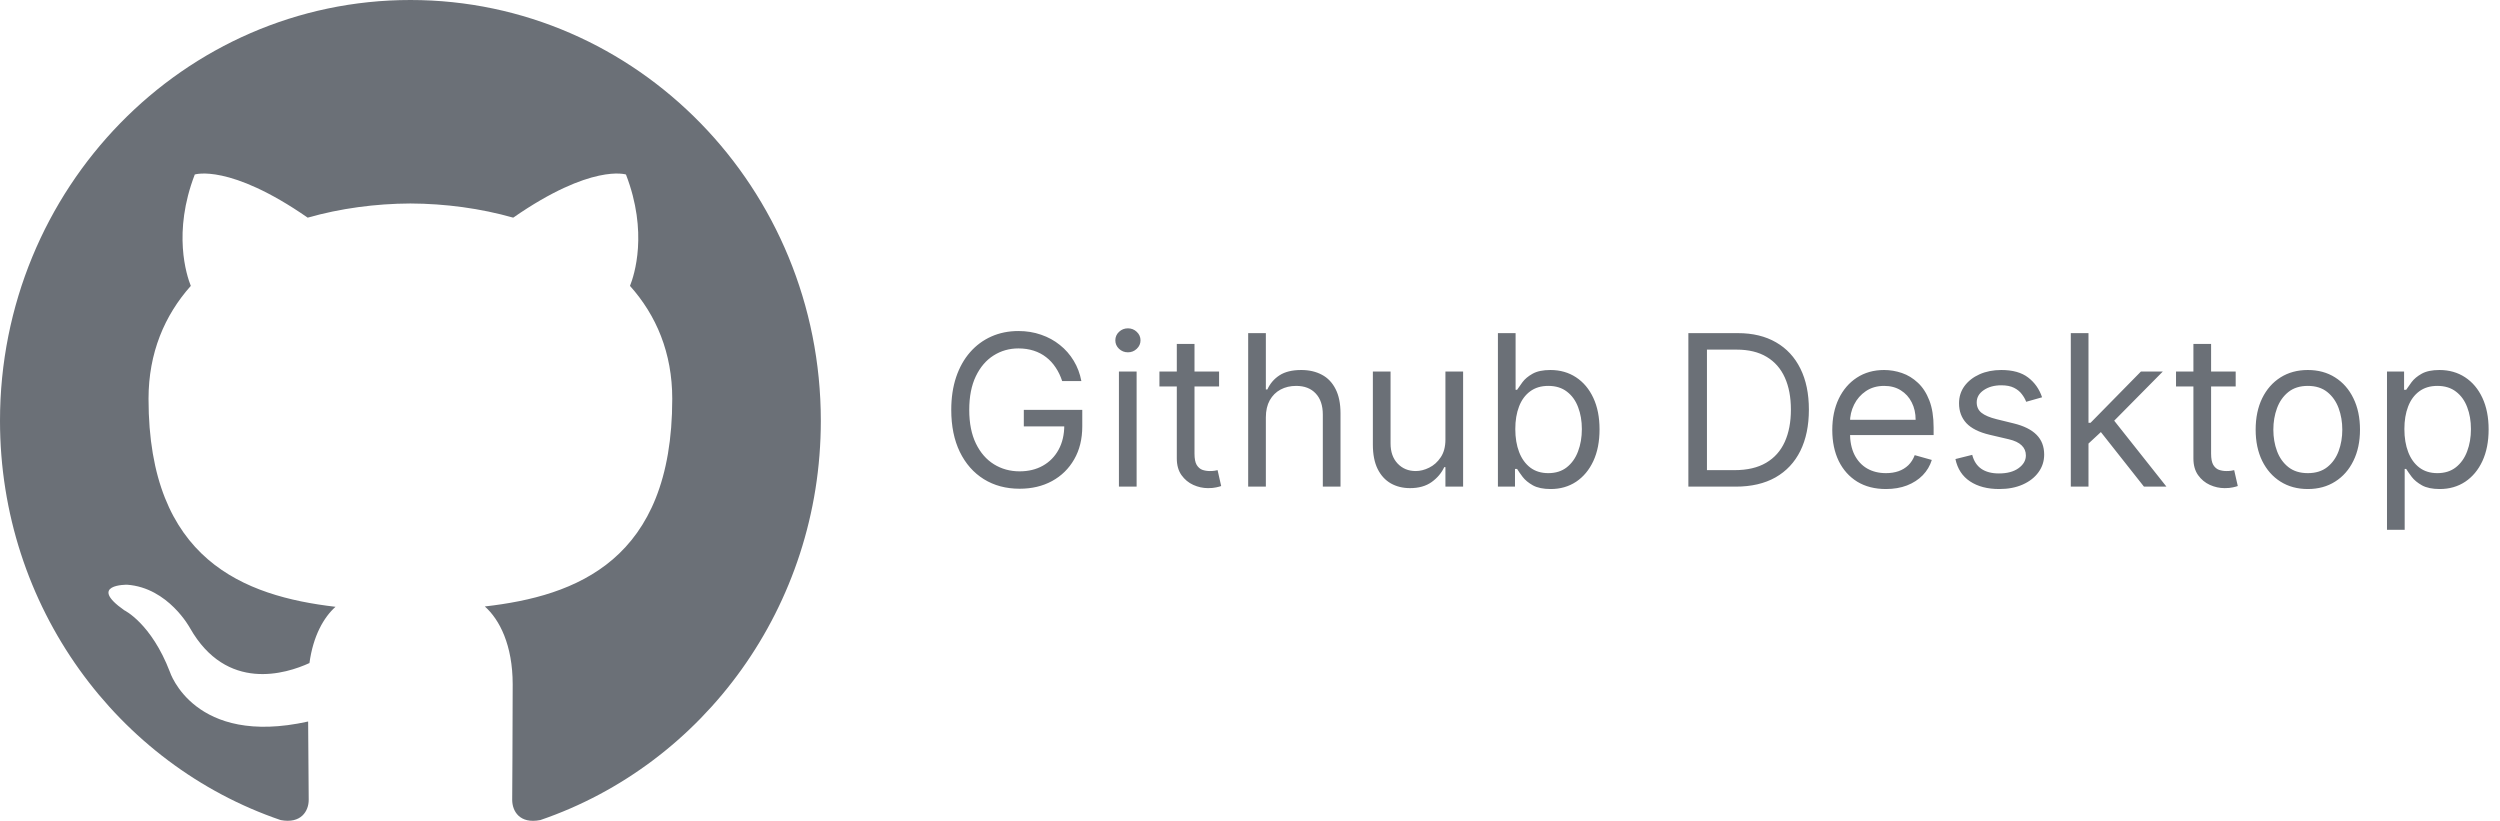
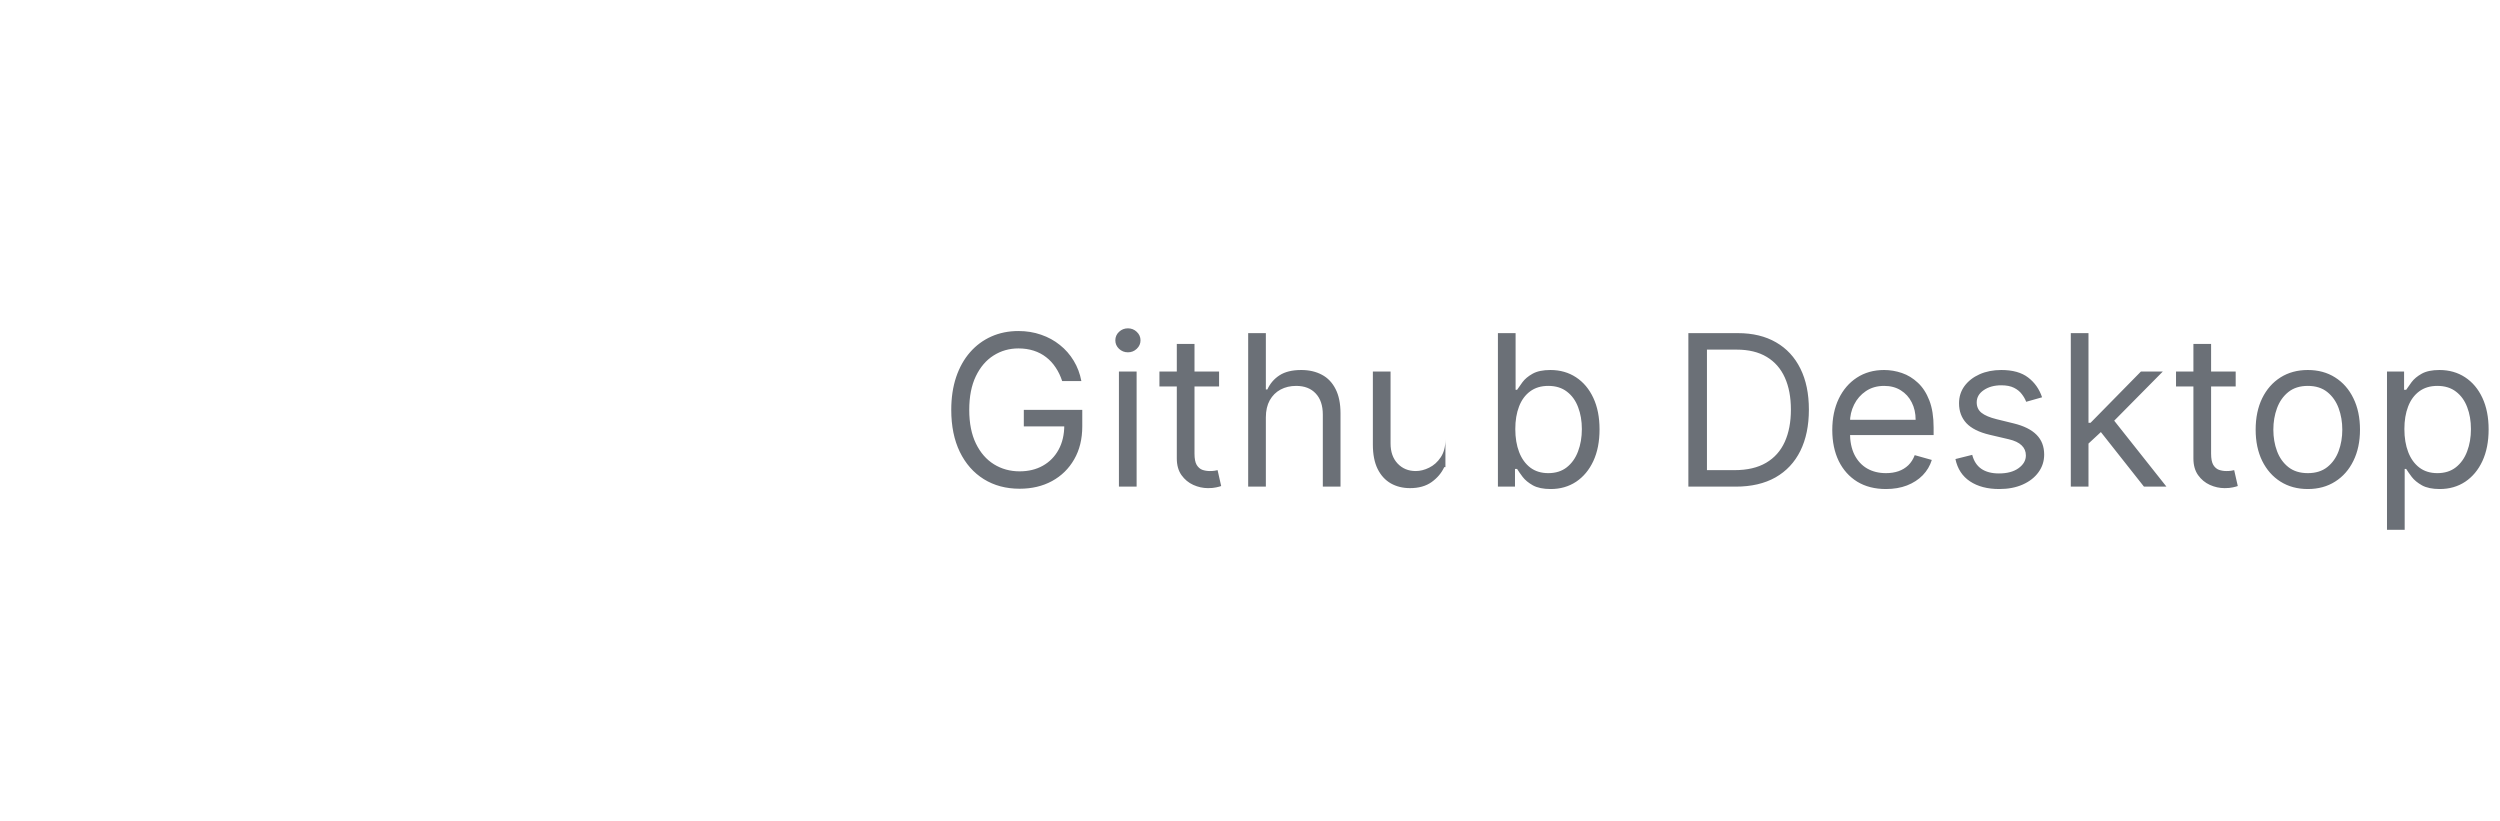
<svg xmlns="http://www.w3.org/2000/svg" width="2132" height="700" viewBox="0 0 2132 700" fill="none">
-   <path d="M905.833 325C904.427 320.696 902.573 316.839 900.272 313.43C898.013 309.979 895.308 307.038 892.154 304.609C889.043 302.18 885.506 300.327 881.543 299.048C877.58 297.77 873.234 297.131 868.504 297.131C860.748 297.131 853.695 299.134 847.346 303.139C840.996 307.145 835.947 313.047 832.197 320.845C828.447 328.643 826.572 338.21 826.572 349.545C826.572 360.881 828.468 370.447 832.261 378.246C836.053 386.044 841.188 391.946 847.665 395.952C854.143 399.957 861.43 401.96 869.526 401.96C877.026 401.96 883.631 400.362 889.342 397.166C895.094 393.928 899.569 389.368 902.765 383.487C906.004 377.564 907.623 370.597 907.623 362.585L912.481 363.608H873.106V349.545H922.964V363.608C922.964 374.389 920.663 383.764 916.06 391.733C911.501 399.702 905.194 405.881 897.14 410.27C889.129 414.616 879.924 416.79 869.526 416.79C857.935 416.79 847.751 414.062 838.972 408.608C830.237 403.153 823.418 395.398 818.518 385.341C813.66 375.284 811.231 363.352 811.231 349.545C811.231 339.19 812.616 329.879 815.386 321.612C818.198 313.303 822.161 306.229 827.275 300.391C832.388 294.553 838.44 290.078 845.428 286.967C852.417 283.857 860.109 282.301 868.504 282.301C875.407 282.301 881.842 283.345 887.808 285.433C893.816 287.479 899.164 290.398 903.852 294.19C908.582 297.94 912.523 302.436 915.677 307.678C918.83 312.876 921.004 318.651 922.197 325H905.833ZM954.221 415V316.818H969.306V415H954.221ZM961.891 300.455C958.951 300.455 956.415 299.453 954.285 297.45C952.197 295.447 951.153 293.04 951.153 290.227C951.153 287.415 952.197 285.007 954.285 283.004C956.415 281.001 958.951 280 961.891 280C964.832 280 967.346 281.001 969.434 283.004C971.565 285.007 972.63 287.415 972.63 290.227C972.63 293.04 971.565 295.447 969.434 297.45C967.346 299.453 964.832 300.455 961.891 300.455ZM1039.63 316.818V329.602H988.754V316.818H1039.63ZM1003.58 293.295H1018.67V386.875C1018.67 391.136 1019.29 394.332 1020.52 396.463C1021.8 398.551 1023.42 399.957 1025.38 400.682C1027.38 401.364 1029.49 401.705 1031.71 401.705C1033.37 401.705 1034.73 401.619 1035.8 401.449C1036.86 401.236 1037.72 401.065 1038.36 400.938L1041.42 414.489C1040.4 414.872 1038.97 415.256 1037.14 415.639C1035.31 416.065 1032.99 416.278 1030.17 416.278C1025.91 416.278 1021.74 415.362 1017.65 413.53C1013.6 411.697 1010.23 408.906 1007.55 405.156C1004.9 401.406 1003.58 396.676 1003.58 390.966V293.295ZM1079.52 355.938V415H1064.44V284.091H1079.52V332.159H1080.8C1083.1 327.088 1086.55 323.061 1091.15 320.078C1095.8 317.053 1101.98 315.54 1109.69 315.54C1116.38 315.54 1122.24 316.882 1127.27 319.567C1132.3 322.209 1136.2 326.278 1138.97 331.776C1141.78 337.23 1143.19 344.176 1143.19 352.614V415H1128.1V353.636C1128.1 345.838 1126.08 339.808 1122.03 335.547C1118.02 331.243 1112.46 329.091 1105.34 329.091C1100.4 329.091 1095.97 330.135 1092.05 332.223C1088.17 334.311 1085.1 337.358 1082.84 341.364C1080.63 345.369 1079.52 350.227 1079.52 355.938ZM1232.66 374.858V316.818H1247.74V415H1232.66V398.381H1231.64C1229.33 403.366 1225.75 407.607 1220.9 411.101C1216.04 414.553 1209.9 416.278 1202.49 416.278C1196.35 416.278 1190.9 414.936 1186.12 412.251C1181.35 409.524 1177.6 405.433 1174.87 399.979C1172.15 394.482 1170.78 387.557 1170.78 379.205V316.818H1185.87V378.182C1185.87 385.341 1187.87 391.051 1191.88 395.312C1195.93 399.574 1201.08 401.705 1207.35 401.705C1211.1 401.705 1214.91 400.746 1218.79 398.828C1222.71 396.911 1225.99 393.97 1228.63 390.007C1231.32 386.044 1232.66 380.994 1232.66 374.858ZM1277.42 415V284.091H1292.5V332.415H1293.78C1294.89 330.71 1296.42 328.537 1298.38 325.895C1300.39 323.21 1303.24 320.824 1306.95 318.736C1310.7 316.605 1315.77 315.54 1322.16 315.54C1330.43 315.54 1337.72 317.607 1344.02 321.74C1350.33 325.874 1355.25 331.733 1358.79 339.318C1362.33 346.903 1364.09 355.852 1364.09 366.165C1364.09 376.562 1362.33 385.575 1358.79 393.203C1355.25 400.788 1350.35 406.669 1344.09 410.845C1337.82 414.979 1330.6 417.045 1322.42 417.045C1316.11 417.045 1311.06 416.001 1307.27 413.913C1303.48 411.783 1300.56 409.375 1298.51 406.69C1296.47 403.963 1294.89 401.705 1293.78 399.915H1291.99V415H1277.42ZM1292.25 365.909C1292.25 373.324 1293.33 379.865 1295.51 385.533C1297.68 391.158 1300.86 395.568 1305.03 398.764C1309.21 401.918 1314.32 403.494 1320.37 403.494C1326.68 403.494 1331.94 401.832 1336.16 398.509C1340.42 395.142 1343.62 390.625 1345.75 384.957C1347.92 379.247 1349.01 372.898 1349.01 365.909C1349.01 359.006 1347.94 352.784 1345.81 347.244C1343.73 341.662 1340.55 337.251 1336.29 334.013C1332.07 330.732 1326.77 329.091 1320.37 329.091C1314.24 329.091 1309.08 330.646 1304.9 333.757C1300.73 336.825 1297.57 341.129 1295.44 346.669C1293.31 352.166 1292.25 358.58 1292.25 365.909ZM1480.24 415H1439.84V284.091H1482.03C1494.73 284.091 1505.59 286.712 1514.63 291.953C1523.66 297.152 1530.59 304.631 1535.4 314.389C1540.22 324.105 1542.62 335.739 1542.62 349.29C1542.62 362.926 1540.2 374.666 1535.34 384.51C1530.48 394.311 1523.41 401.854 1514.12 407.138C1504.83 412.379 1493.53 415 1480.24 415ZM1455.69 400.938H1479.22C1490.04 400.938 1499.01 398.849 1506.13 394.673C1513.24 390.497 1518.55 384.553 1522.04 376.839C1525.54 369.126 1527.28 359.943 1527.28 349.29C1527.28 338.722 1525.56 329.624 1522.11 321.996C1518.65 314.325 1513.5 308.445 1506.64 304.354C1499.78 300.22 1491.23 298.153 1481.01 298.153H1455.69V400.938ZM1608.33 417.045C1598.87 417.045 1590.71 414.957 1583.85 410.781C1577.04 406.562 1571.77 400.682 1568.06 393.139C1564.4 385.554 1562.57 376.733 1562.57 366.676C1562.57 356.619 1564.4 347.756 1568.06 340.085C1571.77 332.372 1576.93 326.364 1583.53 322.06C1590.18 317.713 1597.94 315.54 1606.8 315.54C1611.91 315.54 1616.96 316.392 1621.95 318.097C1626.94 319.801 1631.47 322.571 1635.56 326.406C1639.66 330.199 1642.92 335.227 1645.34 341.491C1647.77 347.756 1648.99 355.469 1648.99 364.631V371.023H1573.31V357.983H1633.65C1633.65 352.443 1632.54 347.5 1630.32 343.153C1628.15 338.807 1625.04 335.376 1620.99 332.862C1616.99 330.348 1612.26 329.091 1606.8 329.091C1600.79 329.091 1595.59 330.582 1591.2 333.565C1586.86 336.506 1583.51 340.341 1581.17 345.071C1578.82 349.801 1577.65 354.872 1577.65 360.284V368.977C1577.65 376.392 1578.93 382.678 1581.49 387.834C1584.09 392.947 1587.69 396.847 1592.29 399.531C1596.89 402.173 1602.24 403.494 1608.33 403.494C1612.3 403.494 1615.88 402.94 1619.07 401.832C1622.31 400.682 1625.1 398.977 1627.45 396.719C1629.79 394.418 1631.6 391.562 1632.88 388.153L1647.45 392.244C1645.92 397.188 1643.34 401.534 1639.72 405.284C1636.1 408.991 1631.62 411.889 1626.3 413.977C1620.97 416.023 1614.98 417.045 1608.33 417.045ZM1741.48 338.807L1727.93 342.642C1727.08 340.384 1725.82 338.189 1724.16 336.058C1722.54 333.885 1720.32 332.095 1717.51 330.689C1714.7 329.283 1711.1 328.58 1706.71 328.58C1700.7 328.58 1695.69 329.964 1691.69 332.734C1687.72 335.462 1685.74 338.935 1685.74 343.153C1685.74 346.903 1687.11 349.865 1689.83 352.038C1692.56 354.212 1696.82 356.023 1702.62 357.472L1717.19 361.051C1725.97 363.182 1732.51 366.442 1736.81 370.831C1741.12 375.178 1743.27 380.781 1743.27 387.642C1743.27 393.267 1741.65 398.295 1738.41 402.727C1735.22 407.159 1730.74 410.653 1724.99 413.21C1719.24 415.767 1712.55 417.045 1704.92 417.045C1694.9 417.045 1686.62 414.872 1680.05 410.526C1673.49 406.179 1669.34 399.83 1667.59 391.477L1681.91 387.898C1683.27 393.182 1685.85 397.145 1689.64 399.787C1693.48 402.429 1698.48 403.75 1704.66 403.75C1711.69 403.75 1717.28 402.259 1721.41 399.276C1725.59 396.25 1727.67 392.628 1727.67 388.409C1727.67 385 1726.48 382.145 1724.09 379.844C1721.71 377.5 1718.04 375.753 1713.1 374.602L1696.74 370.767C1687.75 368.636 1681.14 365.334 1676.92 360.859C1672.75 356.342 1670.66 350.696 1670.66 343.92C1670.66 338.381 1672.21 333.48 1675.32 329.219C1678.48 324.957 1682.76 321.612 1688.17 319.183C1693.63 316.754 1699.81 315.54 1706.71 315.54C1716.42 315.54 1724.05 317.67 1729.59 321.932C1735.17 326.193 1739.14 331.818 1741.48 338.807ZM1780.04 379.205L1779.79 360.54H1782.85L1825.81 316.818H1844.47L1798.71 363.097H1797.43L1780.04 379.205ZM1765.98 415V284.091H1781.06V415H1765.98ZM1828.37 415L1790.01 366.42L1800.75 355.938L1847.54 415H1828.37ZM1906.59 316.818V329.602H1855.71V316.818H1906.59ZM1870.54 293.295H1885.62V386.875C1885.62 391.136 1886.24 394.332 1887.48 396.463C1888.75 398.551 1890.37 399.957 1892.33 400.682C1894.34 401.364 1896.45 401.705 1898.66 401.705C1900.32 401.705 1901.69 401.619 1902.75 401.449C1903.82 401.236 1904.67 401.065 1905.31 400.938L1908.38 414.489C1907.35 414.872 1905.93 415.256 1904.09 415.639C1902.26 416.065 1899.94 416.278 1897.13 416.278C1892.87 416.278 1888.69 415.362 1884.6 413.53C1880.55 411.697 1877.18 408.906 1874.5 405.156C1871.86 401.406 1870.54 396.676 1870.54 390.966V293.295ZM1968.11 417.045C1959.25 417.045 1951.47 414.936 1944.78 410.717C1938.13 406.499 1932.93 400.597 1929.18 393.011C1925.48 385.426 1923.62 376.562 1923.62 366.42C1923.62 356.193 1925.48 347.266 1929.18 339.638C1932.93 332.01 1938.13 326.087 1944.78 321.868C1951.47 317.649 1959.25 315.54 1968.11 315.54C1976.97 315.54 1984.73 317.649 1991.38 321.868C1998.07 326.087 2003.27 332.01 2006.97 339.638C2010.72 347.266 2012.6 356.193 2012.6 366.42C2012.6 376.562 2010.72 385.426 2006.97 393.011C2003.27 400.597 1998.07 406.499 1991.38 410.717C1984.73 414.936 1976.97 417.045 1968.11 417.045ZM1968.11 403.494C1974.84 403.494 1980.38 401.768 1984.73 398.317C1989.08 394.865 1992.29 390.327 1994.38 384.702C1996.47 379.077 1997.51 372.983 1997.51 366.42C1997.51 359.858 1996.47 353.743 1994.38 348.075C1992.29 342.408 1989.08 337.827 1984.73 334.332C1980.38 330.838 1974.84 329.091 1968.11 329.091C1961.38 329.091 1955.84 330.838 1951.49 334.332C1947.15 337.827 1943.93 342.408 1941.84 348.075C1939.75 353.743 1938.71 359.858 1938.71 366.42C1938.71 372.983 1939.75 379.077 1941.84 384.702C1943.93 390.327 1947.15 394.865 1951.49 398.317C1955.84 401.768 1961.38 403.494 1968.11 403.494ZM2035.63 451.818V316.818H2050.2V332.415H2051.99C2053.1 330.71 2054.63 328.537 2056.59 325.895C2058.6 323.21 2061.45 320.824 2065.16 318.736C2068.91 316.605 2073.98 315.54 2080.37 315.54C2088.64 315.54 2095.93 317.607 2102.23 321.74C2108.54 325.874 2113.46 331.733 2117 339.318C2120.53 346.903 2122.3 355.852 2122.3 366.165C2122.3 376.562 2120.53 385.575 2117 393.203C2113.46 400.788 2108.56 406.669 2102.3 410.845C2096.03 414.979 2088.81 417.045 2080.63 417.045C2074.32 417.045 2069.27 416.001 2065.48 413.913C2061.69 411.783 2058.77 409.375 2056.72 406.69C2054.68 403.963 2053.1 401.705 2051.99 399.915H2050.71V451.818H2035.63ZM2050.46 365.909C2050.46 373.324 2051.54 379.865 2053.72 385.533C2055.89 391.158 2059.06 395.568 2063.24 398.764C2067.42 401.918 2072.53 403.494 2078.58 403.494C2084.89 403.494 2090.15 401.832 2094.37 398.509C2098.63 395.142 2101.83 390.625 2103.96 384.957C2106.13 379.247 2107.22 372.898 2107.22 365.909C2107.22 359.006 2106.15 352.784 2104.02 347.244C2101.93 341.662 2098.76 337.251 2094.5 334.013C2090.28 330.732 2084.97 329.091 2078.58 329.091C2072.45 329.091 2067.29 330.646 2063.11 333.757C2058.94 336.825 2055.78 341.129 2053.65 346.669C2051.52 352.166 2050.46 358.58 2050.46 365.909Z" fill="#6B7077" />
-   <path fill-rule="evenodd" clip-rule="evenodd" d="M350 0C543.304 0 699.999 160.647 699.999 358.852C699.999 517.367 599.829 651.838 460.844 699.333C443.099 702.868 436.8 691.661 436.8 682.106C436.8 670.276 437.219 631.637 437.219 583.617C437.219 550.158 426.02 528.319 413.455 517.189C491.4 508.299 573.299 477.952 573.299 340.122C573.299 300.922 559.719 268.933 537.249 243.803C540.889 234.738 552.894 198.238 533.819 148.818C533.819 148.818 504.489 139.203 437.674 185.613C409.709 177.668 379.75 173.67 350 173.53C320.25 173.67 290.325 177.668 262.395 185.613C195.51 139.203 166.11 148.818 166.11 148.818C147.105 198.238 159.11 234.738 162.715 243.803C140.35 268.933 126.665 300.922 126.665 340.122C126.665 477.602 208.39 508.415 286.125 517.48C276.115 526.44 267.05 542.246 263.9 565.451C243.95 574.621 193.27 590.491 162.05 535.646C162.05 535.646 143.535 501.167 108.395 498.647C108.395 498.647 74.27 498.194 106.015 520.453C106.015 520.453 128.94 531.478 144.865 572.953C144.865 572.953 165.41 637.002 262.78 615.302C262.955 645.297 263.27 673.566 263.27 682.106C263.27 691.591 256.83 702.692 239.365 699.367C100.275 651.942 0 517.402 0 358.852C0 160.647 156.73 0 350 0Z" fill="#6B7077" />
+   <path d="M905.833 325C904.427 320.696 902.573 316.839 900.272 313.43C898.013 309.979 895.308 307.038 892.154 304.609C889.043 302.18 885.506 300.327 881.543 299.048C877.58 297.77 873.234 297.131 868.504 297.131C860.748 297.131 853.695 299.134 847.346 303.139C840.996 307.145 835.947 313.047 832.197 320.845C828.447 328.643 826.572 338.21 826.572 349.545C826.572 360.881 828.468 370.447 832.261 378.246C836.053 386.044 841.188 391.946 847.665 395.952C854.143 399.957 861.43 401.96 869.526 401.96C877.026 401.96 883.631 400.362 889.342 397.166C895.094 393.928 899.569 389.368 902.765 383.487C906.004 377.564 907.623 370.597 907.623 362.585L912.481 363.608H873.106V349.545H922.964V363.608C922.964 374.389 920.663 383.764 916.06 391.733C911.501 399.702 905.194 405.881 897.14 410.27C889.129 414.616 879.924 416.79 869.526 416.79C857.935 416.79 847.751 414.062 838.972 408.608C830.237 403.153 823.418 395.398 818.518 385.341C813.66 375.284 811.231 363.352 811.231 349.545C811.231 339.19 812.616 329.879 815.386 321.612C818.198 313.303 822.161 306.229 827.275 300.391C832.388 294.553 838.44 290.078 845.428 286.967C852.417 283.857 860.109 282.301 868.504 282.301C875.407 282.301 881.842 283.345 887.808 285.433C893.816 287.479 899.164 290.398 903.852 294.19C908.582 297.94 912.523 302.436 915.677 307.678C918.83 312.876 921.004 318.651 922.197 325H905.833ZM954.221 415V316.818H969.306V415H954.221ZM961.891 300.455C958.951 300.455 956.415 299.453 954.285 297.45C952.197 295.447 951.153 293.04 951.153 290.227C951.153 287.415 952.197 285.007 954.285 283.004C956.415 281.001 958.951 280 961.891 280C964.832 280 967.346 281.001 969.434 283.004C971.565 285.007 972.63 287.415 972.63 290.227C972.63 293.04 971.565 295.447 969.434 297.45C967.346 299.453 964.832 300.455 961.891 300.455ZM1039.63 316.818V329.602H988.754V316.818H1039.63ZM1003.58 293.295H1018.67V386.875C1018.67 391.136 1019.29 394.332 1020.52 396.463C1021.8 398.551 1023.42 399.957 1025.38 400.682C1027.38 401.364 1029.49 401.705 1031.71 401.705C1033.37 401.705 1034.73 401.619 1035.8 401.449C1036.86 401.236 1037.72 401.065 1038.36 400.938L1041.42 414.489C1040.4 414.872 1038.97 415.256 1037.14 415.639C1035.31 416.065 1032.99 416.278 1030.17 416.278C1025.91 416.278 1021.74 415.362 1017.65 413.53C1013.6 411.697 1010.23 408.906 1007.55 405.156C1004.9 401.406 1003.58 396.676 1003.58 390.966V293.295ZM1079.52 355.938V415H1064.44V284.091H1079.52V332.159H1080.8C1083.1 327.088 1086.55 323.061 1091.15 320.078C1095.8 317.053 1101.98 315.54 1109.69 315.54C1116.38 315.54 1122.24 316.882 1127.27 319.567C1132.3 322.209 1136.2 326.278 1138.97 331.776C1141.78 337.23 1143.19 344.176 1143.19 352.614V415H1128.1V353.636C1128.1 345.838 1126.08 339.808 1122.03 335.547C1118.02 331.243 1112.46 329.091 1105.34 329.091C1100.4 329.091 1095.97 330.135 1092.05 332.223C1088.17 334.311 1085.1 337.358 1082.84 341.364C1080.63 345.369 1079.52 350.227 1079.52 355.938ZM1232.66 374.858V316.818V415H1232.66V398.381H1231.64C1229.33 403.366 1225.75 407.607 1220.9 411.101C1216.04 414.553 1209.9 416.278 1202.49 416.278C1196.35 416.278 1190.9 414.936 1186.12 412.251C1181.35 409.524 1177.6 405.433 1174.87 399.979C1172.15 394.482 1170.78 387.557 1170.78 379.205V316.818H1185.87V378.182C1185.87 385.341 1187.87 391.051 1191.88 395.312C1195.93 399.574 1201.08 401.705 1207.35 401.705C1211.1 401.705 1214.91 400.746 1218.79 398.828C1222.71 396.911 1225.99 393.97 1228.63 390.007C1231.32 386.044 1232.66 380.994 1232.66 374.858ZM1277.42 415V284.091H1292.5V332.415H1293.78C1294.89 330.71 1296.42 328.537 1298.38 325.895C1300.39 323.21 1303.24 320.824 1306.95 318.736C1310.7 316.605 1315.77 315.54 1322.16 315.54C1330.43 315.54 1337.72 317.607 1344.02 321.74C1350.33 325.874 1355.25 331.733 1358.79 339.318C1362.33 346.903 1364.09 355.852 1364.09 366.165C1364.09 376.562 1362.33 385.575 1358.79 393.203C1355.25 400.788 1350.35 406.669 1344.09 410.845C1337.82 414.979 1330.6 417.045 1322.42 417.045C1316.11 417.045 1311.06 416.001 1307.27 413.913C1303.48 411.783 1300.56 409.375 1298.51 406.69C1296.47 403.963 1294.89 401.705 1293.78 399.915H1291.99V415H1277.42ZM1292.25 365.909C1292.25 373.324 1293.33 379.865 1295.51 385.533C1297.68 391.158 1300.86 395.568 1305.03 398.764C1309.21 401.918 1314.32 403.494 1320.37 403.494C1326.68 403.494 1331.94 401.832 1336.16 398.509C1340.42 395.142 1343.62 390.625 1345.75 384.957C1347.92 379.247 1349.01 372.898 1349.01 365.909C1349.01 359.006 1347.94 352.784 1345.81 347.244C1343.73 341.662 1340.55 337.251 1336.29 334.013C1332.07 330.732 1326.77 329.091 1320.37 329.091C1314.24 329.091 1309.08 330.646 1304.9 333.757C1300.73 336.825 1297.57 341.129 1295.44 346.669C1293.31 352.166 1292.25 358.58 1292.25 365.909ZM1480.24 415H1439.84V284.091H1482.03C1494.73 284.091 1505.59 286.712 1514.63 291.953C1523.66 297.152 1530.59 304.631 1535.4 314.389C1540.22 324.105 1542.62 335.739 1542.62 349.29C1542.62 362.926 1540.2 374.666 1535.34 384.51C1530.48 394.311 1523.41 401.854 1514.12 407.138C1504.83 412.379 1493.53 415 1480.24 415ZM1455.69 400.938H1479.22C1490.04 400.938 1499.01 398.849 1506.13 394.673C1513.24 390.497 1518.55 384.553 1522.04 376.839C1525.54 369.126 1527.28 359.943 1527.28 349.29C1527.28 338.722 1525.56 329.624 1522.11 321.996C1518.65 314.325 1513.5 308.445 1506.64 304.354C1499.78 300.22 1491.23 298.153 1481.01 298.153H1455.69V400.938ZM1608.33 417.045C1598.87 417.045 1590.71 414.957 1583.85 410.781C1577.04 406.562 1571.77 400.682 1568.06 393.139C1564.4 385.554 1562.57 376.733 1562.57 366.676C1562.57 356.619 1564.4 347.756 1568.06 340.085C1571.77 332.372 1576.93 326.364 1583.53 322.06C1590.18 317.713 1597.94 315.54 1606.8 315.54C1611.91 315.54 1616.96 316.392 1621.95 318.097C1626.94 319.801 1631.47 322.571 1635.56 326.406C1639.66 330.199 1642.92 335.227 1645.34 341.491C1647.77 347.756 1648.99 355.469 1648.99 364.631V371.023H1573.31V357.983H1633.65C1633.65 352.443 1632.54 347.5 1630.32 343.153C1628.15 338.807 1625.04 335.376 1620.99 332.862C1616.99 330.348 1612.26 329.091 1606.8 329.091C1600.79 329.091 1595.59 330.582 1591.2 333.565C1586.86 336.506 1583.51 340.341 1581.17 345.071C1578.82 349.801 1577.65 354.872 1577.65 360.284V368.977C1577.65 376.392 1578.93 382.678 1581.49 387.834C1584.09 392.947 1587.69 396.847 1592.29 399.531C1596.89 402.173 1602.24 403.494 1608.33 403.494C1612.3 403.494 1615.88 402.94 1619.07 401.832C1622.31 400.682 1625.1 398.977 1627.45 396.719C1629.79 394.418 1631.6 391.562 1632.88 388.153L1647.45 392.244C1645.92 397.188 1643.34 401.534 1639.72 405.284C1636.1 408.991 1631.62 411.889 1626.3 413.977C1620.97 416.023 1614.98 417.045 1608.33 417.045ZM1741.48 338.807L1727.93 342.642C1727.08 340.384 1725.82 338.189 1724.16 336.058C1722.54 333.885 1720.32 332.095 1717.51 330.689C1714.7 329.283 1711.1 328.58 1706.71 328.58C1700.7 328.58 1695.69 329.964 1691.69 332.734C1687.72 335.462 1685.74 338.935 1685.74 343.153C1685.74 346.903 1687.11 349.865 1689.83 352.038C1692.56 354.212 1696.82 356.023 1702.62 357.472L1717.19 361.051C1725.97 363.182 1732.51 366.442 1736.81 370.831C1741.12 375.178 1743.27 380.781 1743.27 387.642C1743.27 393.267 1741.65 398.295 1738.41 402.727C1735.22 407.159 1730.74 410.653 1724.99 413.21C1719.24 415.767 1712.55 417.045 1704.92 417.045C1694.9 417.045 1686.62 414.872 1680.05 410.526C1673.49 406.179 1669.34 399.83 1667.59 391.477L1681.91 387.898C1683.27 393.182 1685.85 397.145 1689.64 399.787C1693.48 402.429 1698.48 403.75 1704.66 403.75C1711.69 403.75 1717.28 402.259 1721.41 399.276C1725.59 396.25 1727.67 392.628 1727.67 388.409C1727.67 385 1726.48 382.145 1724.09 379.844C1721.71 377.5 1718.04 375.753 1713.1 374.602L1696.74 370.767C1687.75 368.636 1681.14 365.334 1676.92 360.859C1672.75 356.342 1670.66 350.696 1670.66 343.92C1670.66 338.381 1672.21 333.48 1675.32 329.219C1678.48 324.957 1682.76 321.612 1688.17 319.183C1693.63 316.754 1699.81 315.54 1706.71 315.54C1716.42 315.54 1724.05 317.67 1729.59 321.932C1735.17 326.193 1739.14 331.818 1741.48 338.807ZM1780.04 379.205L1779.79 360.54H1782.85L1825.81 316.818H1844.47L1798.71 363.097H1797.43L1780.04 379.205ZM1765.98 415V284.091H1781.06V415H1765.98ZM1828.37 415L1790.01 366.42L1800.75 355.938L1847.54 415H1828.37ZM1906.59 316.818V329.602H1855.71V316.818H1906.59ZM1870.54 293.295H1885.62V386.875C1885.62 391.136 1886.24 394.332 1887.48 396.463C1888.75 398.551 1890.37 399.957 1892.33 400.682C1894.34 401.364 1896.45 401.705 1898.66 401.705C1900.32 401.705 1901.69 401.619 1902.75 401.449C1903.82 401.236 1904.67 401.065 1905.31 400.938L1908.38 414.489C1907.35 414.872 1905.93 415.256 1904.09 415.639C1902.26 416.065 1899.94 416.278 1897.13 416.278C1892.87 416.278 1888.69 415.362 1884.6 413.53C1880.55 411.697 1877.18 408.906 1874.5 405.156C1871.86 401.406 1870.54 396.676 1870.54 390.966V293.295ZM1968.11 417.045C1959.25 417.045 1951.47 414.936 1944.78 410.717C1938.13 406.499 1932.93 400.597 1929.18 393.011C1925.48 385.426 1923.62 376.562 1923.62 366.42C1923.62 356.193 1925.48 347.266 1929.18 339.638C1932.93 332.01 1938.13 326.087 1944.78 321.868C1951.47 317.649 1959.25 315.54 1968.11 315.54C1976.97 315.54 1984.73 317.649 1991.38 321.868C1998.07 326.087 2003.27 332.01 2006.97 339.638C2010.72 347.266 2012.6 356.193 2012.6 366.42C2012.6 376.562 2010.72 385.426 2006.97 393.011C2003.27 400.597 1998.07 406.499 1991.38 410.717C1984.73 414.936 1976.97 417.045 1968.11 417.045ZM1968.11 403.494C1974.84 403.494 1980.38 401.768 1984.73 398.317C1989.08 394.865 1992.29 390.327 1994.38 384.702C1996.47 379.077 1997.51 372.983 1997.51 366.42C1997.51 359.858 1996.47 353.743 1994.38 348.075C1992.29 342.408 1989.08 337.827 1984.73 334.332C1980.38 330.838 1974.84 329.091 1968.11 329.091C1961.38 329.091 1955.84 330.838 1951.49 334.332C1947.15 337.827 1943.93 342.408 1941.84 348.075C1939.75 353.743 1938.71 359.858 1938.71 366.42C1938.71 372.983 1939.75 379.077 1941.84 384.702C1943.93 390.327 1947.15 394.865 1951.49 398.317C1955.84 401.768 1961.38 403.494 1968.11 403.494ZM2035.63 451.818V316.818H2050.2V332.415H2051.99C2053.1 330.71 2054.63 328.537 2056.59 325.895C2058.6 323.21 2061.45 320.824 2065.16 318.736C2068.91 316.605 2073.98 315.54 2080.37 315.54C2088.64 315.54 2095.93 317.607 2102.23 321.74C2108.54 325.874 2113.46 331.733 2117 339.318C2120.53 346.903 2122.3 355.852 2122.3 366.165C2122.3 376.562 2120.53 385.575 2117 393.203C2113.46 400.788 2108.56 406.669 2102.3 410.845C2096.03 414.979 2088.81 417.045 2080.63 417.045C2074.32 417.045 2069.27 416.001 2065.48 413.913C2061.69 411.783 2058.77 409.375 2056.72 406.69C2054.68 403.963 2053.1 401.705 2051.99 399.915H2050.71V451.818H2035.63ZM2050.46 365.909C2050.46 373.324 2051.54 379.865 2053.72 385.533C2055.89 391.158 2059.06 395.568 2063.24 398.764C2067.42 401.918 2072.53 403.494 2078.58 403.494C2084.89 403.494 2090.15 401.832 2094.37 398.509C2098.63 395.142 2101.83 390.625 2103.96 384.957C2106.13 379.247 2107.22 372.898 2107.22 365.909C2107.22 359.006 2106.15 352.784 2104.02 347.244C2101.93 341.662 2098.76 337.251 2094.5 334.013C2090.28 330.732 2084.97 329.091 2078.58 329.091C2072.45 329.091 2067.29 330.646 2063.11 333.757C2058.94 336.825 2055.78 341.129 2053.65 346.669C2051.52 352.166 2050.46 358.58 2050.46 365.909Z" fill="#6B7077" />
</svg>